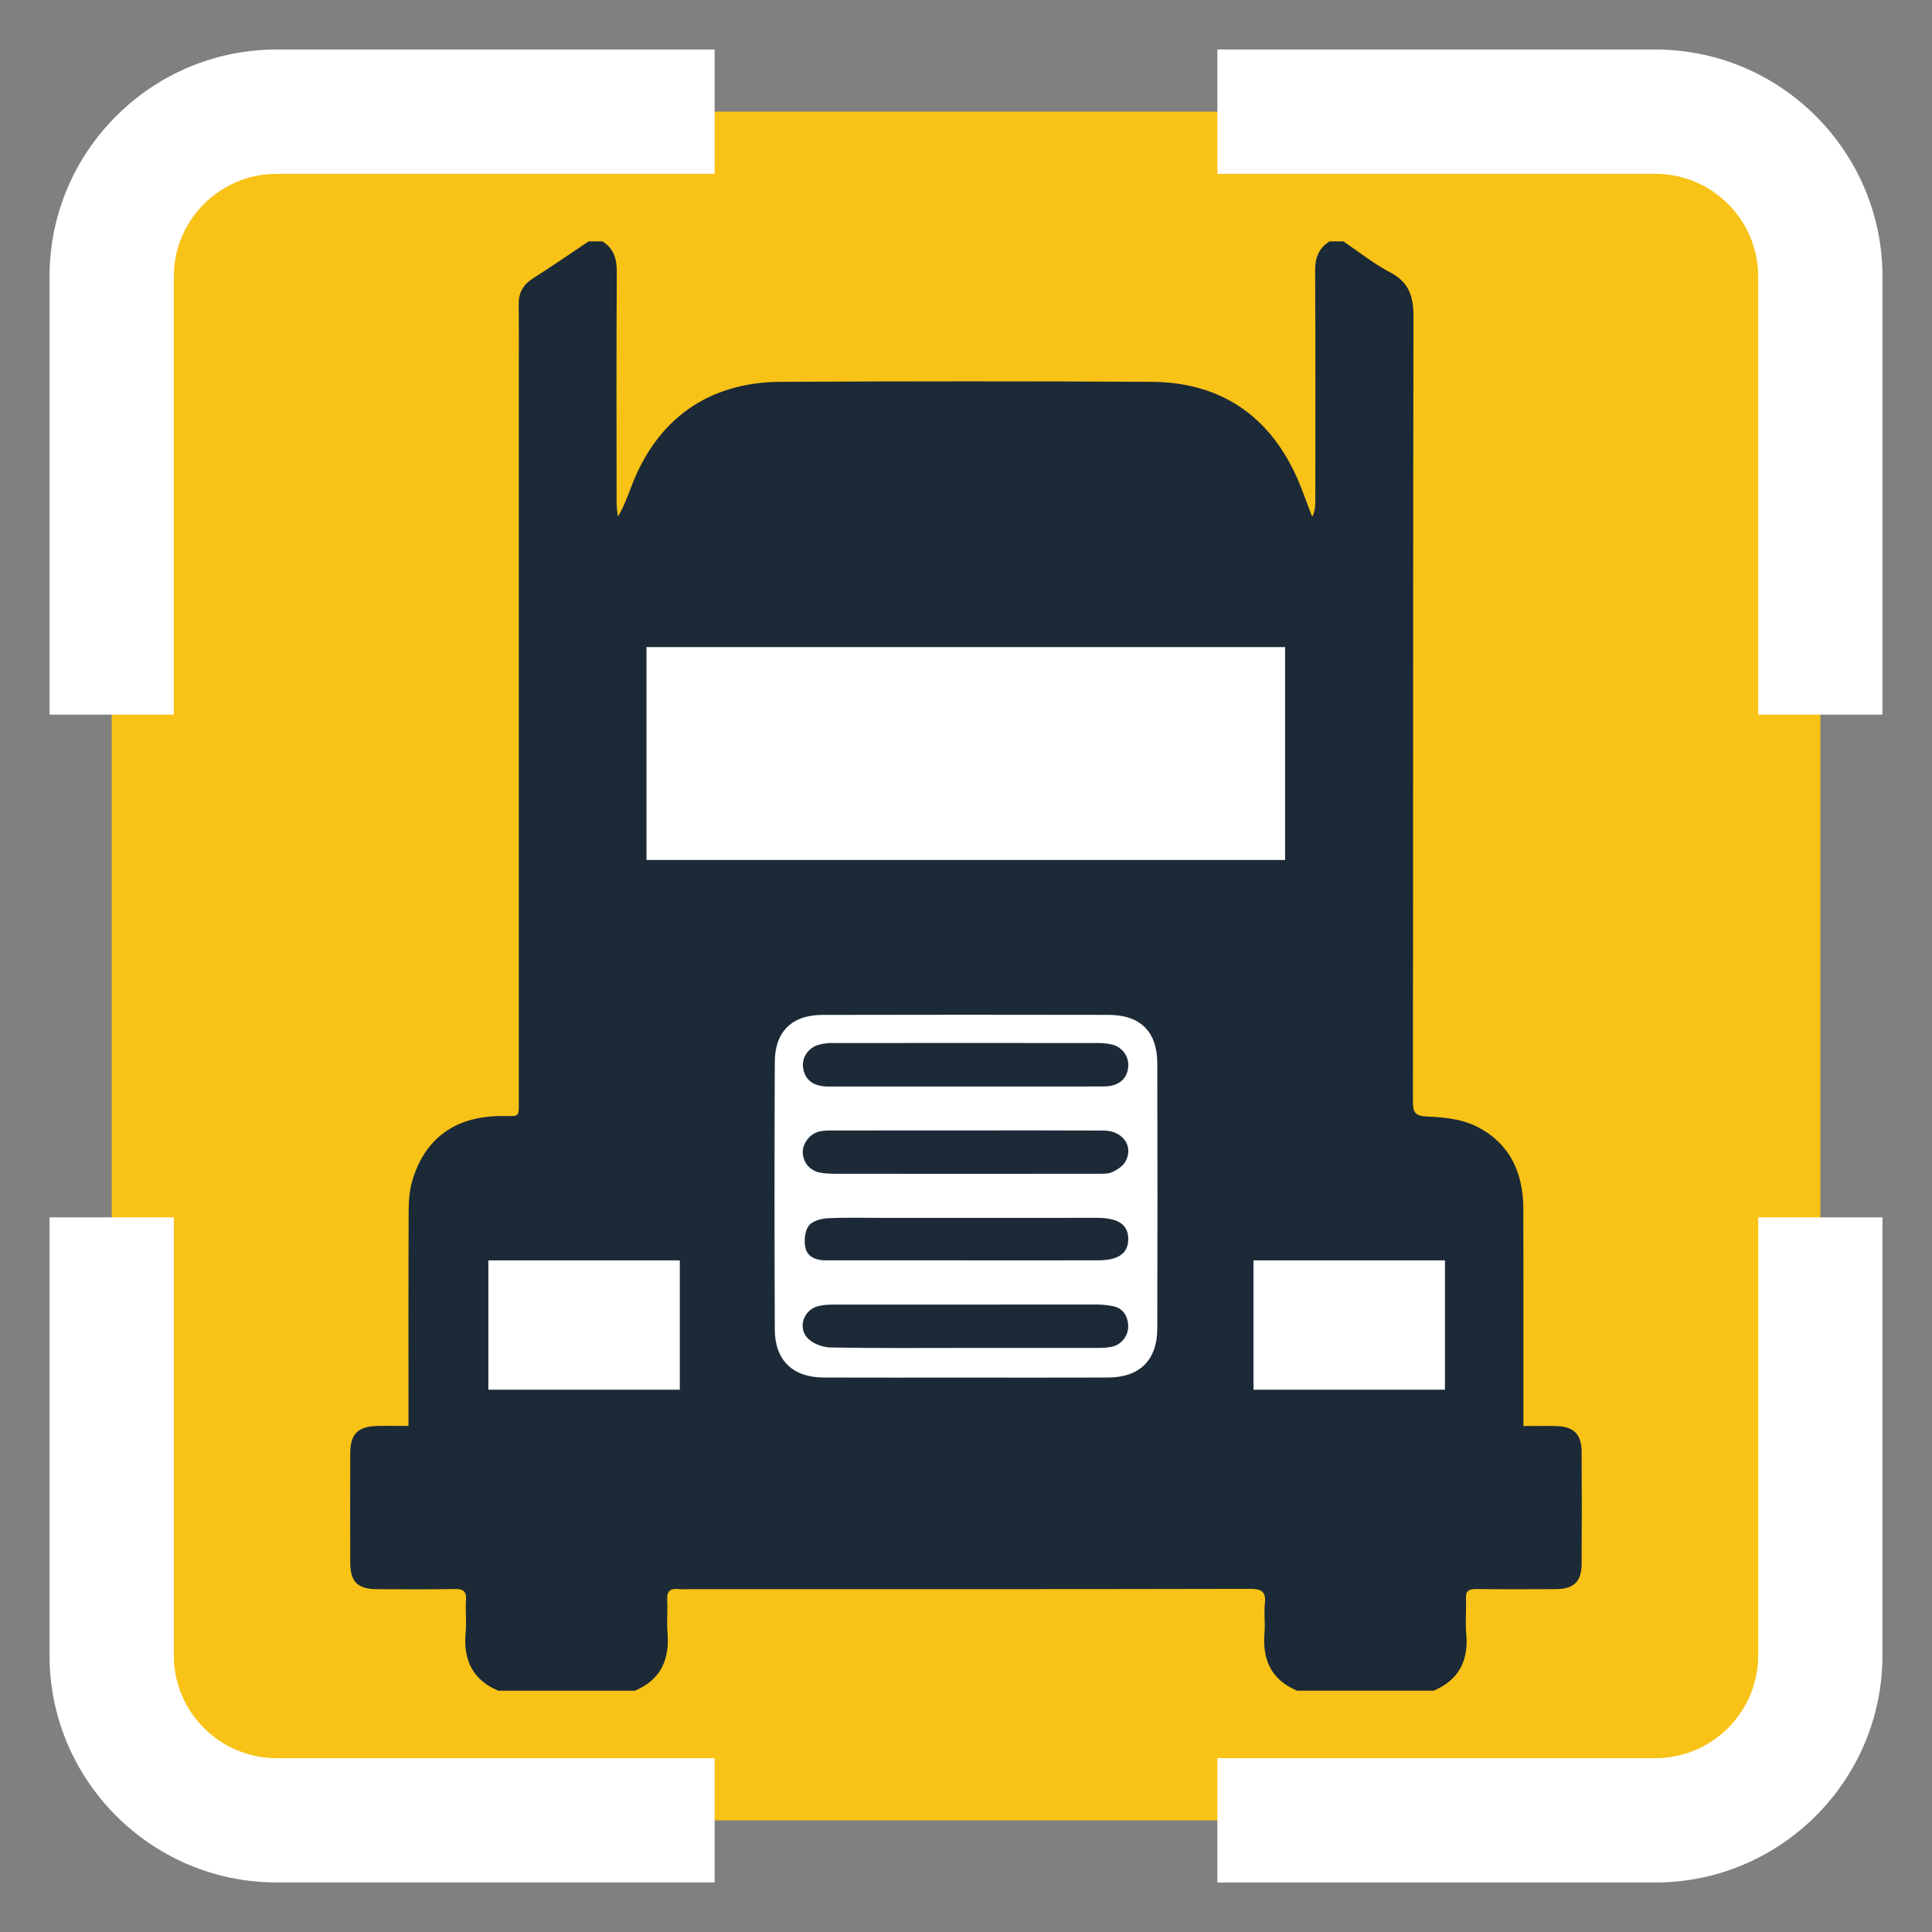
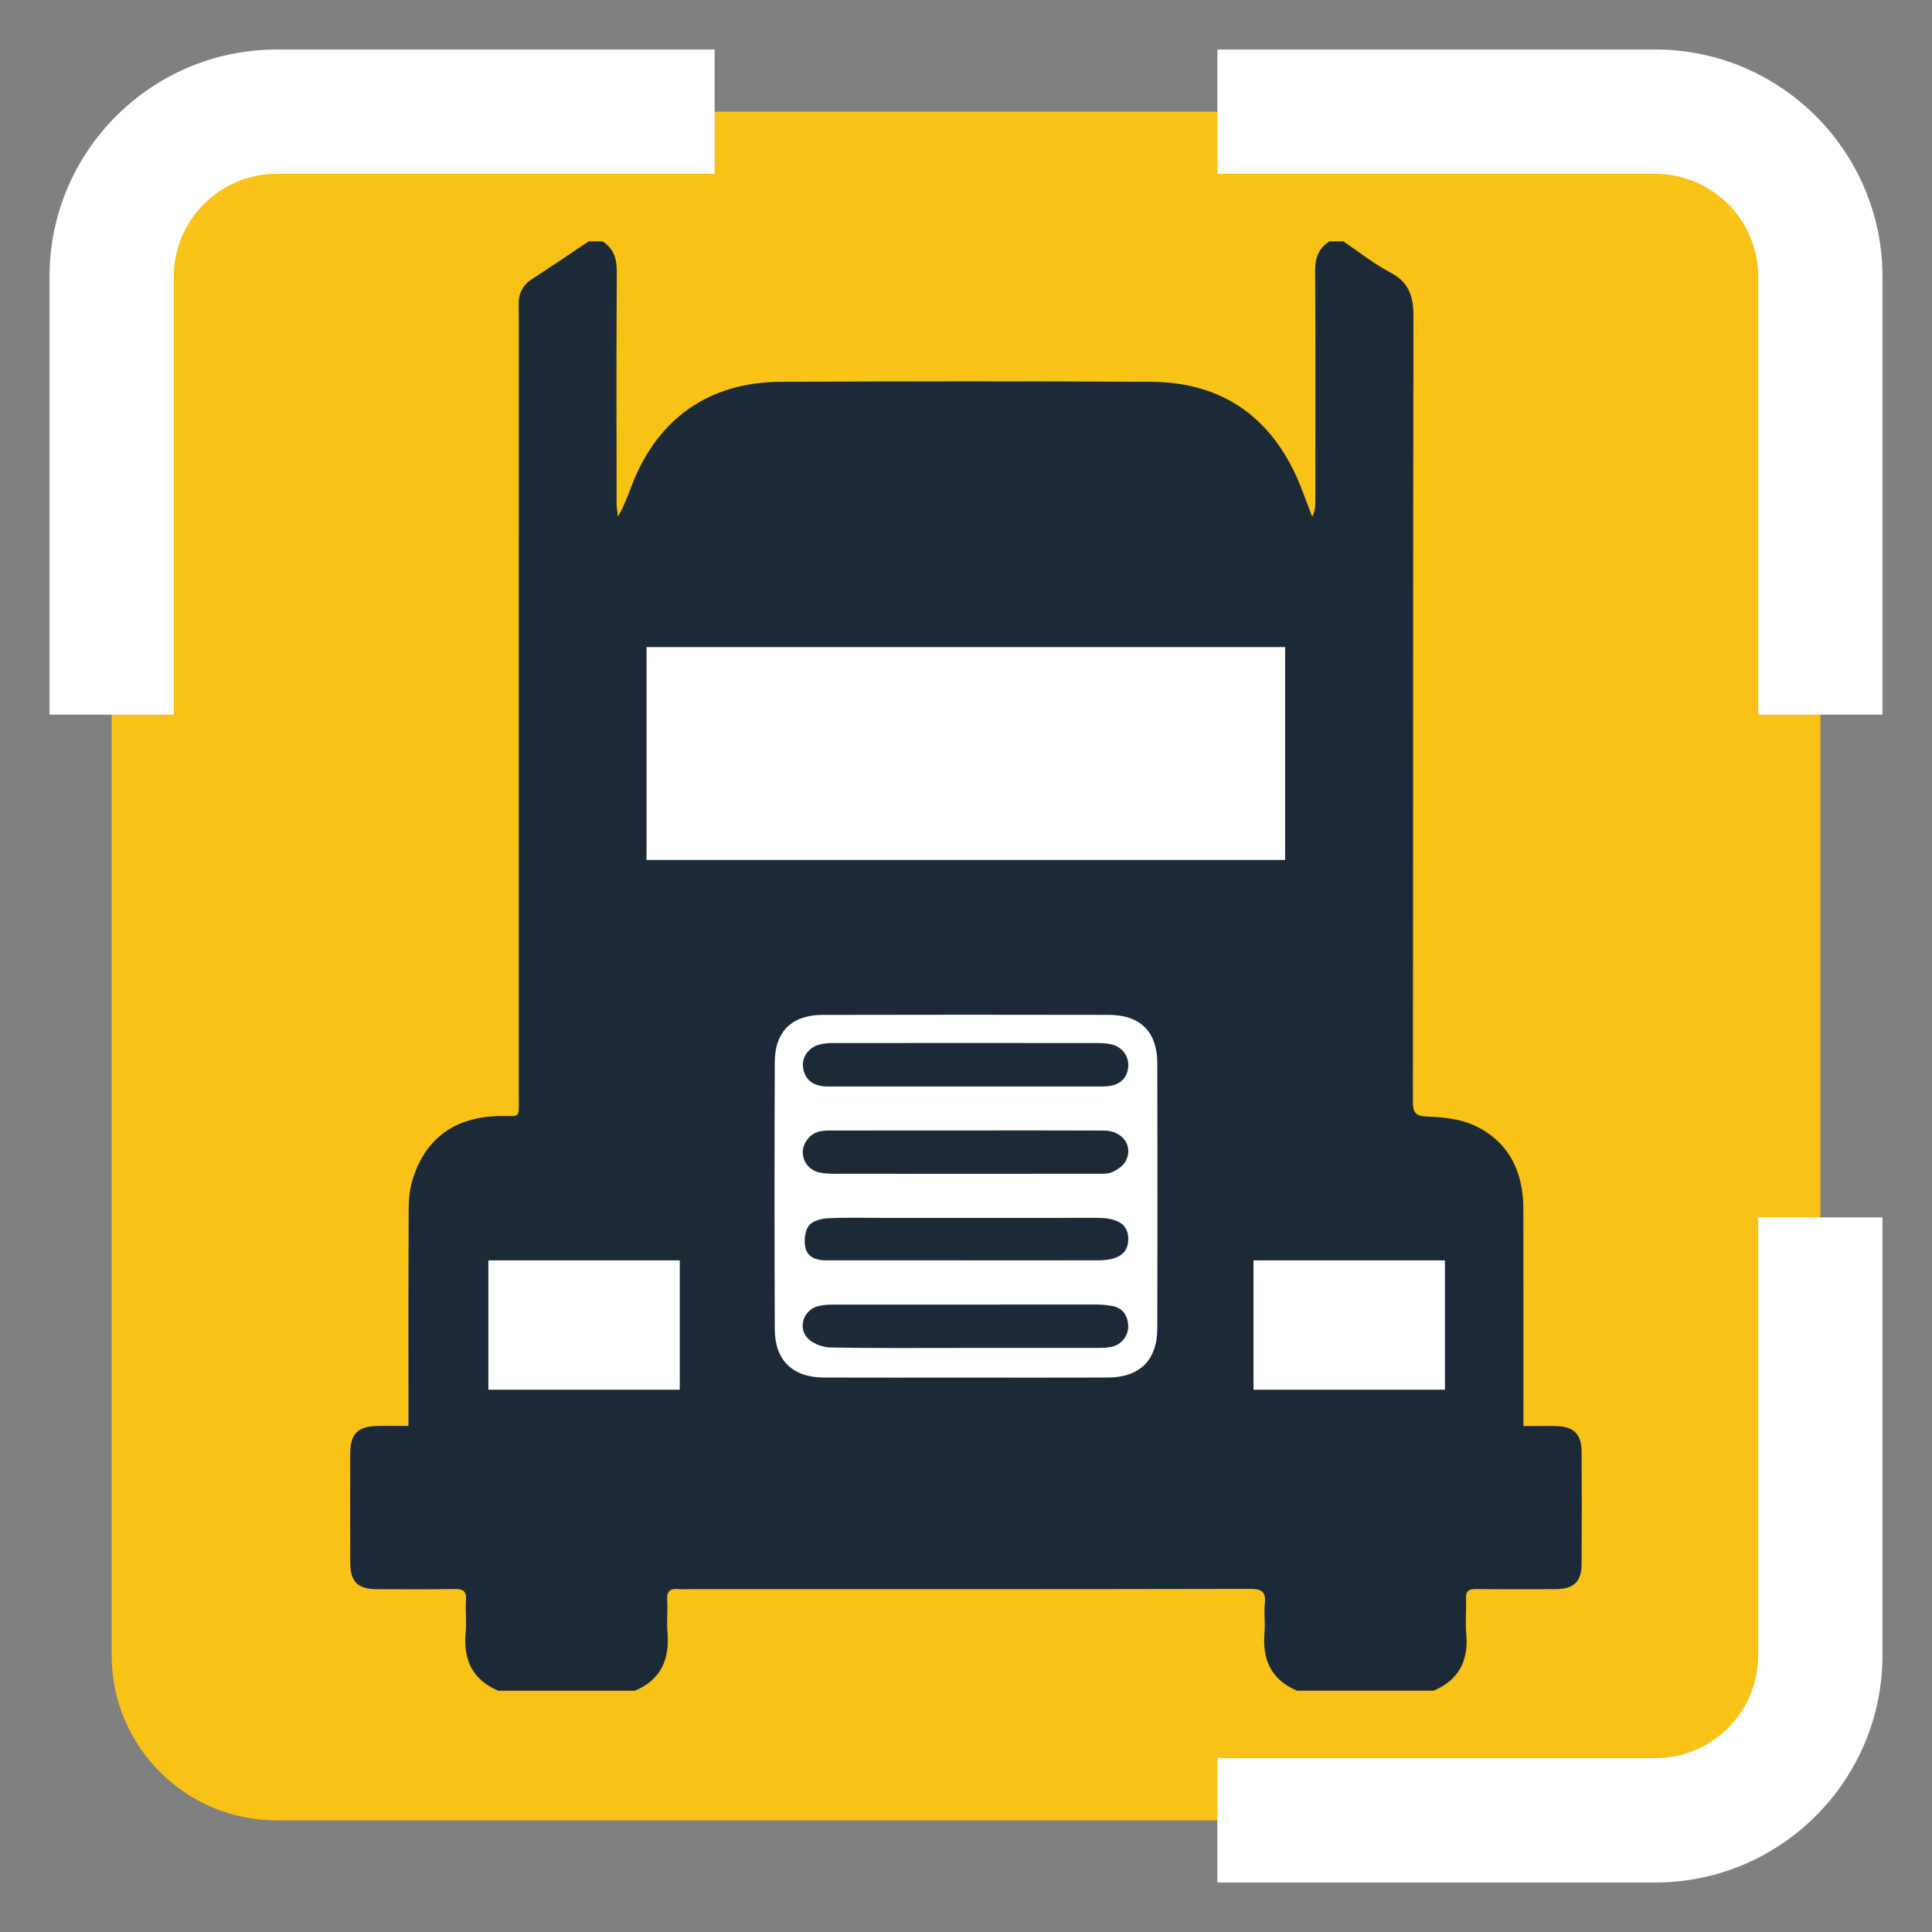
<svg xmlns="http://www.w3.org/2000/svg" version="1.1" id="Layer_1" x="0px" y="0px" width="70px" height="70px" viewBox="0 0 70 70" enable-background="new 0 0 70 70" xml:space="preserve">
  <rect x="0" y="0" width="70" height="70" fill="#808080" stroke="none" />
  <g>
    <path fill="#F8C217" d="M65.956,59.976c0,3.303-2.678,5.98-5.981,5.98H10.025c-3.302,0-5.979-2.678-5.979-5.98V10.024   c0-3.301,2.677-5.979,5.979-5.979h49.949c3.304,0,5.981,2.678,5.981,5.979V59.976z" />
    <g>
      <path fill="#FFFFFF" d="M6.297,25.892V10.024c0-2.055,1.672-3.726,3.728-3.726h15.867V1.794H10.025    c-4.539,0-8.231,3.692-8.231,8.23v15.868H6.297z" />
      <path fill="#FFFFFF" d="M44.108,6.298h15.866c2.056,0,3.729,1.671,3.729,3.726v15.868h4.503V10.024c0-4.538-3.693-8.23-8.231-8.23    H44.108V6.298z" />
      <path fill="#FFFFFF" d="M63.703,44.108v15.867c0,2.055-1.673,3.727-3.729,3.727H44.108v4.504h15.866    c4.538,0,8.231-3.693,8.231-8.23V44.108H63.703z" />
-       <path fill="#FFFFFF" d="M25.892,63.702H10.025c-2.056,0-3.728-1.672-3.728-3.727V44.108H1.794v15.867    c0,4.537,3.693,8.23,8.231,8.23h15.867V63.702z" />
    </g>
    <g>
      <rect x="21.91" y="21.916" fill-rule="evenodd" clip-rule="evenodd" fill="#FFFFFF" width="26.313" height="28.406" />
      <g>
        <g>
          <g>
            <path fill-rule="evenodd" clip-rule="evenodd" fill="#1C2A37" d="M51.945,61.257c-1.649,0-3.3,0-4.949,0       c-0.948-0.395-1.265-1.138-1.18-2.116c0.029-0.345-0.026-0.7,0.012-1.045c0.049-0.441-0.131-0.529-0.542-0.529       c-6.76,0.015-13.518,0.011-20.279,0.011c-0.141,0-0.281,0.012-0.419-0.003c-0.3-0.031-0.434,0.069-0.414,0.394       c0.023,0.39-0.023,0.785,0.01,1.173c0.083,0.979-0.235,1.718-1.181,2.116c-1.65,0-3.298,0-4.949,0       c-0.942-0.398-1.275-1.128-1.182-2.116c0.037-0.388-0.013-0.783,0.012-1.173c0.021-0.324-0.108-0.402-0.412-0.396       c-0.937,0.017-1.872,0.009-2.809,0.006c-0.701-0.003-0.969-0.261-0.973-0.955c-0.005-1.326-0.005-2.654,0-3.981       c0.004-0.687,0.281-0.961,0.969-0.977c0.369-0.01,0.74-0.001,1.141-0.001c0-0.226,0-0.378,0-0.532       c0-2.415-0.005-4.835,0.006-7.251c0.002-0.373,0.028-0.763,0.135-1.115c0.459-1.525,1.548-2.309,3.173-2.331       c0.758-0.011,0.682,0.122,0.682-0.699c0.001-8.705,0.001-17.409,0.001-26.115c0-0.867,0.006-1.732-0.004-2.6       c-0.004-0.417,0.16-0.707,0.515-0.934c0.681-0.433,1.346-0.892,2.018-1.342c0.168,0,0.335,0,0.503,0       c0.408,0.257,0.521,0.627,0.519,1.103c-0.018,2.793-0.009,5.589-0.007,8.386c0,0.161,0.031,0.323,0.048,0.483       c0.209-0.356,0.342-0.708,0.474-1.06c0.924-2.465,2.796-3.813,5.426-3.824c4.473-0.021,8.947-0.024,13.419,0       c2.358,0.011,4.112,1.079,5.163,3.214c0.266,0.539,0.452,1.117,0.674,1.676c0.094-0.184,0.111-0.36,0.111-0.536       c0.002-2.794,0.009-5.59-0.006-8.385c-0.003-0.463,0.129-0.81,0.519-1.057c0.167,0,0.335,0,0.504,0       c0.565,0.381,1.104,0.813,1.705,1.128c0.688,0.361,0.836,0.887,0.835,1.612c-0.02,9.471-0.009,18.945-0.021,28.418       c0,0.412,0.09,0.534,0.523,0.551c0.574,0.023,1.193,0.085,1.701,0.32c1.252,0.583,1.777,1.674,1.778,3.025       c0.005,2.459,0.002,4.918,0.002,7.378c0,0.148,0,0.296,0,0.49c0.434,0,0.81-0.009,1.185,0.001       c0.64,0.018,0.92,0.291,0.924,0.933c0.009,1.354,0.009,2.71,0,4.064c-0.004,0.642-0.285,0.906-0.93,0.911       c-0.966,0.004-1.929,0.008-2.893-0.003c-0.266-0.002-0.38,0.07-0.367,0.354c0.017,0.42-0.027,0.842,0.01,1.258       C53.216,60.159,52.865,60.865,51.945,61.257z M23.424,31.158c7.745,0,15.438,0,23.137,0c0-2.59,0-5.155,0-7.713       c-7.73,0-15.423,0-23.137,0C23.424,26.022,23.424,28.576,23.424,31.158z M34.974,49.913c1.72,0,3.438,0.004,5.157-0.002       c1.16-0.002,1.798-0.624,1.8-1.783c0.007-3.202,0.009-6.401,0-9.602c-0.004-1.156-0.619-1.754-1.771-1.755       c-3.452-0.007-6.905-0.007-10.356,0.001c-1.105,0-1.727,0.598-1.732,1.703c-0.013,3.23-0.013,6.458,0,9.687       c0.003,1.131,0.654,1.749,1.789,1.749C31.564,49.916,33.27,49.913,34.974,49.913z M21.533,46.469L21.533,46.469       c-0.487,0-0.976-0.021-1.463,0.007c-0.782,0.046-1.343,0.622-1.402,1.398c-0.053,0.713,0.464,1.478,1.204,1.529       c1.092,0.081,2.2,0.084,3.291-0.002c0.785-0.063,1.245-0.799,1.18-1.614c-0.057-0.704-0.639-1.273-1.389-1.314       C22.483,46.447,22.008,46.469,21.533,46.469z M48.475,49.514c0.476-0.023,0.951-0.021,1.42-0.072       c0.895-0.099,1.475-0.735,1.44-1.541c-0.035-0.815-0.658-1.417-1.546-1.437c-0.879-0.021-1.758-0.02-2.638,0       c-0.854,0.02-1.459,0.596-1.499,1.381c-0.043,0.866,0.476,1.49,1.365,1.596C47.499,49.494,47.991,49.49,48.475,49.514z" />
            <path fill-rule="evenodd" clip-rule="evenodd" fill="#1C2A37" d="M34.956,39.367c-1.578,0-3.155,0-4.735-0.001       c-0.152,0-0.308,0.008-0.459-0.019c-0.39-0.063-0.624-0.299-0.668-0.693c-0.042-0.359,0.213-0.707,0.589-0.806       c0.146-0.038,0.304-0.057,0.454-0.057c3.227-0.003,6.452-0.003,9.678,0c0.166,0,0.336,0.019,0.496,0.06       c0.353,0.094,0.591,0.424,0.568,0.778c-0.024,0.383-0.239,0.622-0.604,0.706c-0.162,0.036-0.333,0.03-0.501,0.03       C38.167,39.368,36.561,39.367,34.956,39.367z" />
            <path fill-rule="evenodd" clip-rule="evenodd" fill="#1C2A37" d="M35.002,40.958c1.66,0,3.322-0.004,4.984,0.004       c0.684,0.001,1.088,0.552,0.803,1.101c-0.091,0.175-0.3,0.32-0.485,0.402c-0.17,0.075-0.383,0.063-0.577,0.063       c-3.157,0.004-6.312,0.003-9.469,0c-0.18,0-0.364-0.009-0.541-0.04c-0.37-0.068-0.621-0.367-0.632-0.729       c-0.01-0.327,0.26-0.685,0.6-0.763c0.146-0.034,0.303-0.036,0.457-0.036C31.761,40.958,33.382,40.958,35.002,40.958z" />
            <path fill-rule="evenodd" clip-rule="evenodd" fill="#1C2A37" d="M34.995,48.838c-1.635,0-3.269,0.014-4.902-0.016       c-0.275-0.005-0.61-0.128-0.808-0.314c-0.399-0.378-0.179-1.048,0.358-1.185c0.173-0.044,0.359-0.053,0.54-0.055       c3.184-0.002,6.369-0.002,9.551-0.002c0.182,0,0.362,0.018,0.541,0.048c0.388,0.064,0.574,0.322,0.601,0.696       c0.024,0.354-0.222,0.695-0.565,0.779c-0.161,0.039-0.331,0.048-0.498,0.048C38.207,48.839,36.6,48.838,34.995,48.838z" />
            <path fill-rule="evenodd" clip-rule="evenodd" fill="#1C2A37" d="M34.985,45.664c-1.69,0-3.379-0.002-5.068,0.001       c-0.339,0.001-0.651-0.117-0.731-0.439c-0.062-0.251-0.031-0.602,0.108-0.803c0.118-0.174,0.446-0.272,0.687-0.283       c0.696-0.034,1.395-0.013,2.092-0.013c2.556-0.001,5.11-0.001,7.666-0.002c0.783,0,1.146,0.248,1.14,0.78       c-0.007,0.517-0.366,0.76-1.119,0.76c-1.592,0.001-3.182,0.001-4.774,0.001C34.985,45.665,34.985,45.664,34.985,45.664z" />
          </g>
        </g>
      </g>
      <rect x="17.694" y="45.666" fill="#FFFFFF" width="6.936" height="4.685" />
      <rect x="45.416" y="45.666" fill="#FFFFFF" width="6.937" height="4.685" />
    </g>
  </g>
</svg>